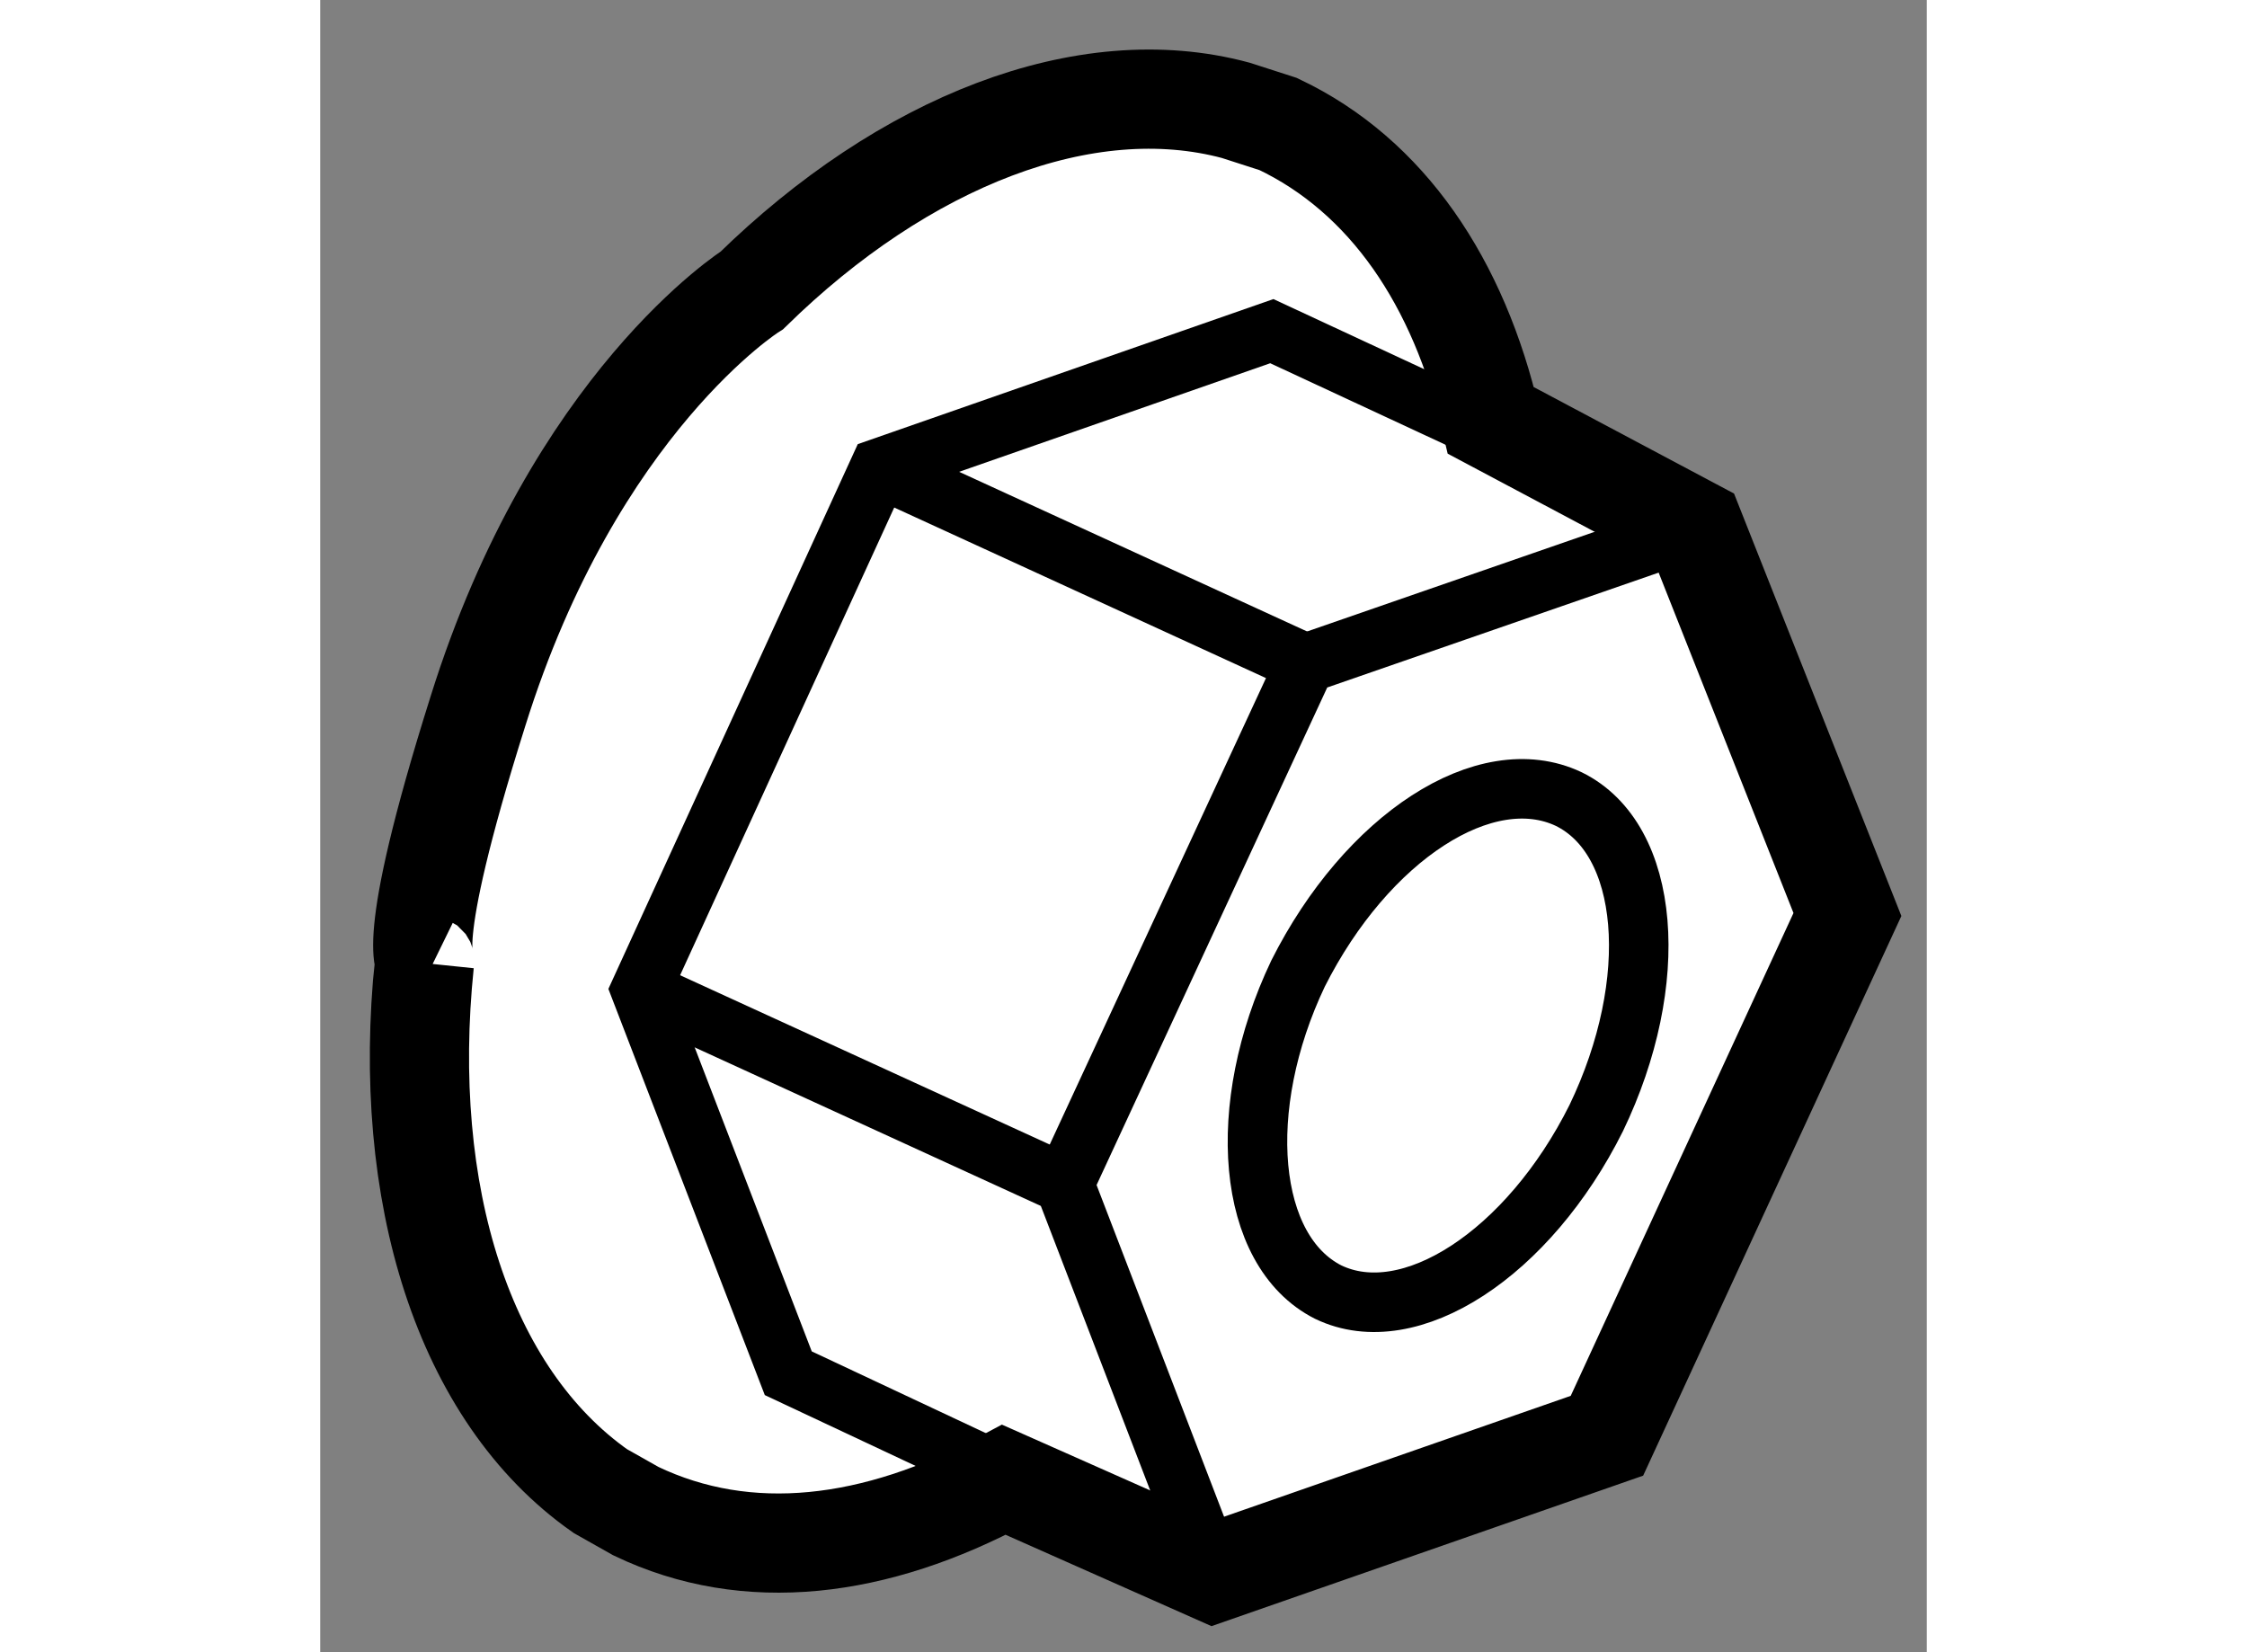
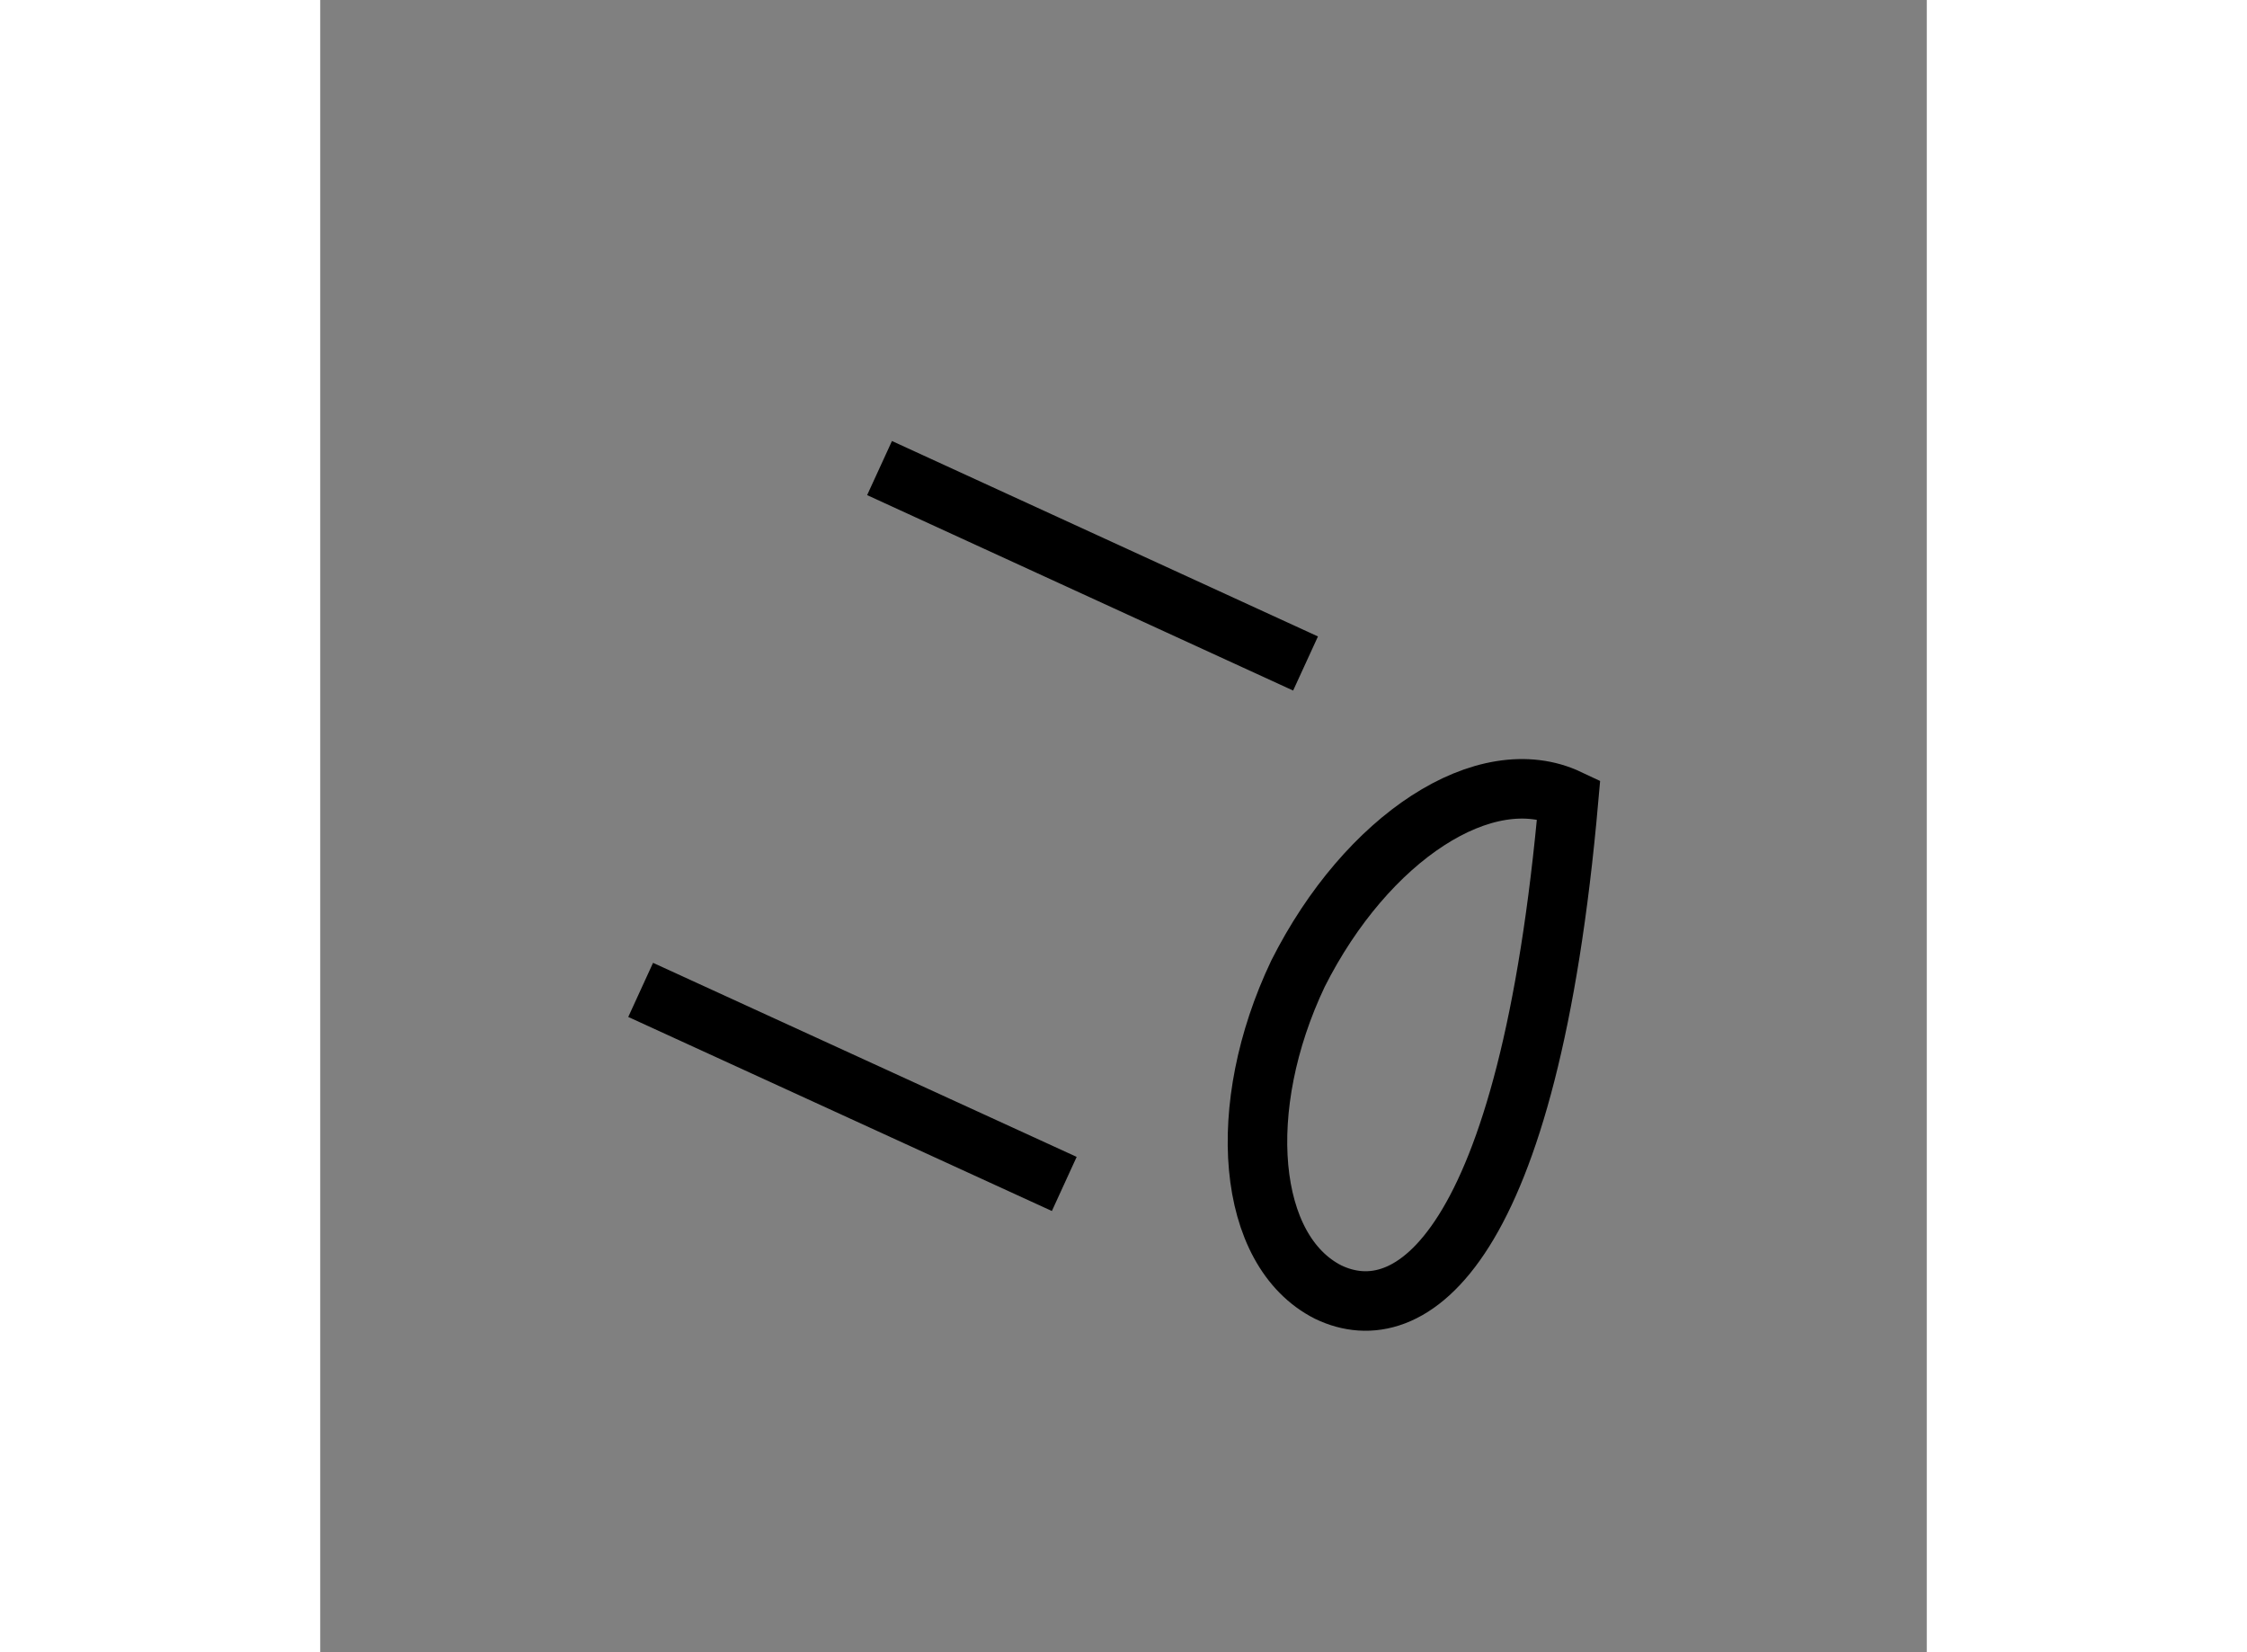
<svg xmlns="http://www.w3.org/2000/svg" version="1.1" x="0px" y="0px" width="244.8px" height="180px" viewBox="163.486 136.394 8.097 8.327" enable-background="new 0 0 244.8 180" xml:space="preserve">
  <rect x="163.486" y="136.394" width="8.097" height="8.327" fill="#808080" stroke="none" />
  <g>
-     <path fill="#FFFFFF" stroke="#000000" stroke-width="0.5" d="M164.024,141.256l-0.013-0.008c-0.12,1.16,0.196,2.176,0.887,2.661     l0.179,0.101c0.563,0.27,1.208,0.189,1.855-0.158l1.057,0.469l1.982-0.691l1.212-2.627l-0.77-1.944l-1.027-0.546     c-0.161-0.693-0.521-1.233-1.072-1.494l-0.214-0.069c-0.759-0.204-1.672,0.157-2.438,0.907c0,0-0.893,0.561-1.381,2.121     C163.893,141.207,164.024,141.256,164.024,141.256z" />
-     <polyline fill="none" stroke="#000000" stroke-width="0.3" points="167.989,144.32 167.236,142.361 168.452,139.738      170.414,139.058   " />
-     <polyline fill="none" stroke="#000000" stroke-width="0.3" points="166.867,143.795 165.845,143.315 165.101,141.383      166.305,138.753 168.282,138.063 169.368,138.568   " />
    <line fill="none" stroke="#000000" stroke-width="0.3" x1="166.305" y1="138.753" x2="168.452" y2="139.738" />
    <line fill="none" stroke="#000000" stroke-width="0.3" x1="165.101" y1="141.383" x2="167.236" y2="142.361" />
-     <path fill="none" stroke="#000000" stroke-width="0.3" d="M168.566,142.906c-0.411-0.208-0.473-0.93-0.152-1.605     c0.346-0.687,0.945-1.078,1.364-0.88c0.413,0.202,0.47,0.92,0.139,1.608C169.576,142.712,168.977,143.104,168.566,142.906z" />
+     <path fill="none" stroke="#000000" stroke-width="0.3" d="M168.566,142.906c-0.411-0.208-0.473-0.93-0.152-1.605     c0.346-0.687,0.945-1.078,1.364-0.88C169.576,142.712,168.977,143.104,168.566,142.906z" />
  </g>
</svg>